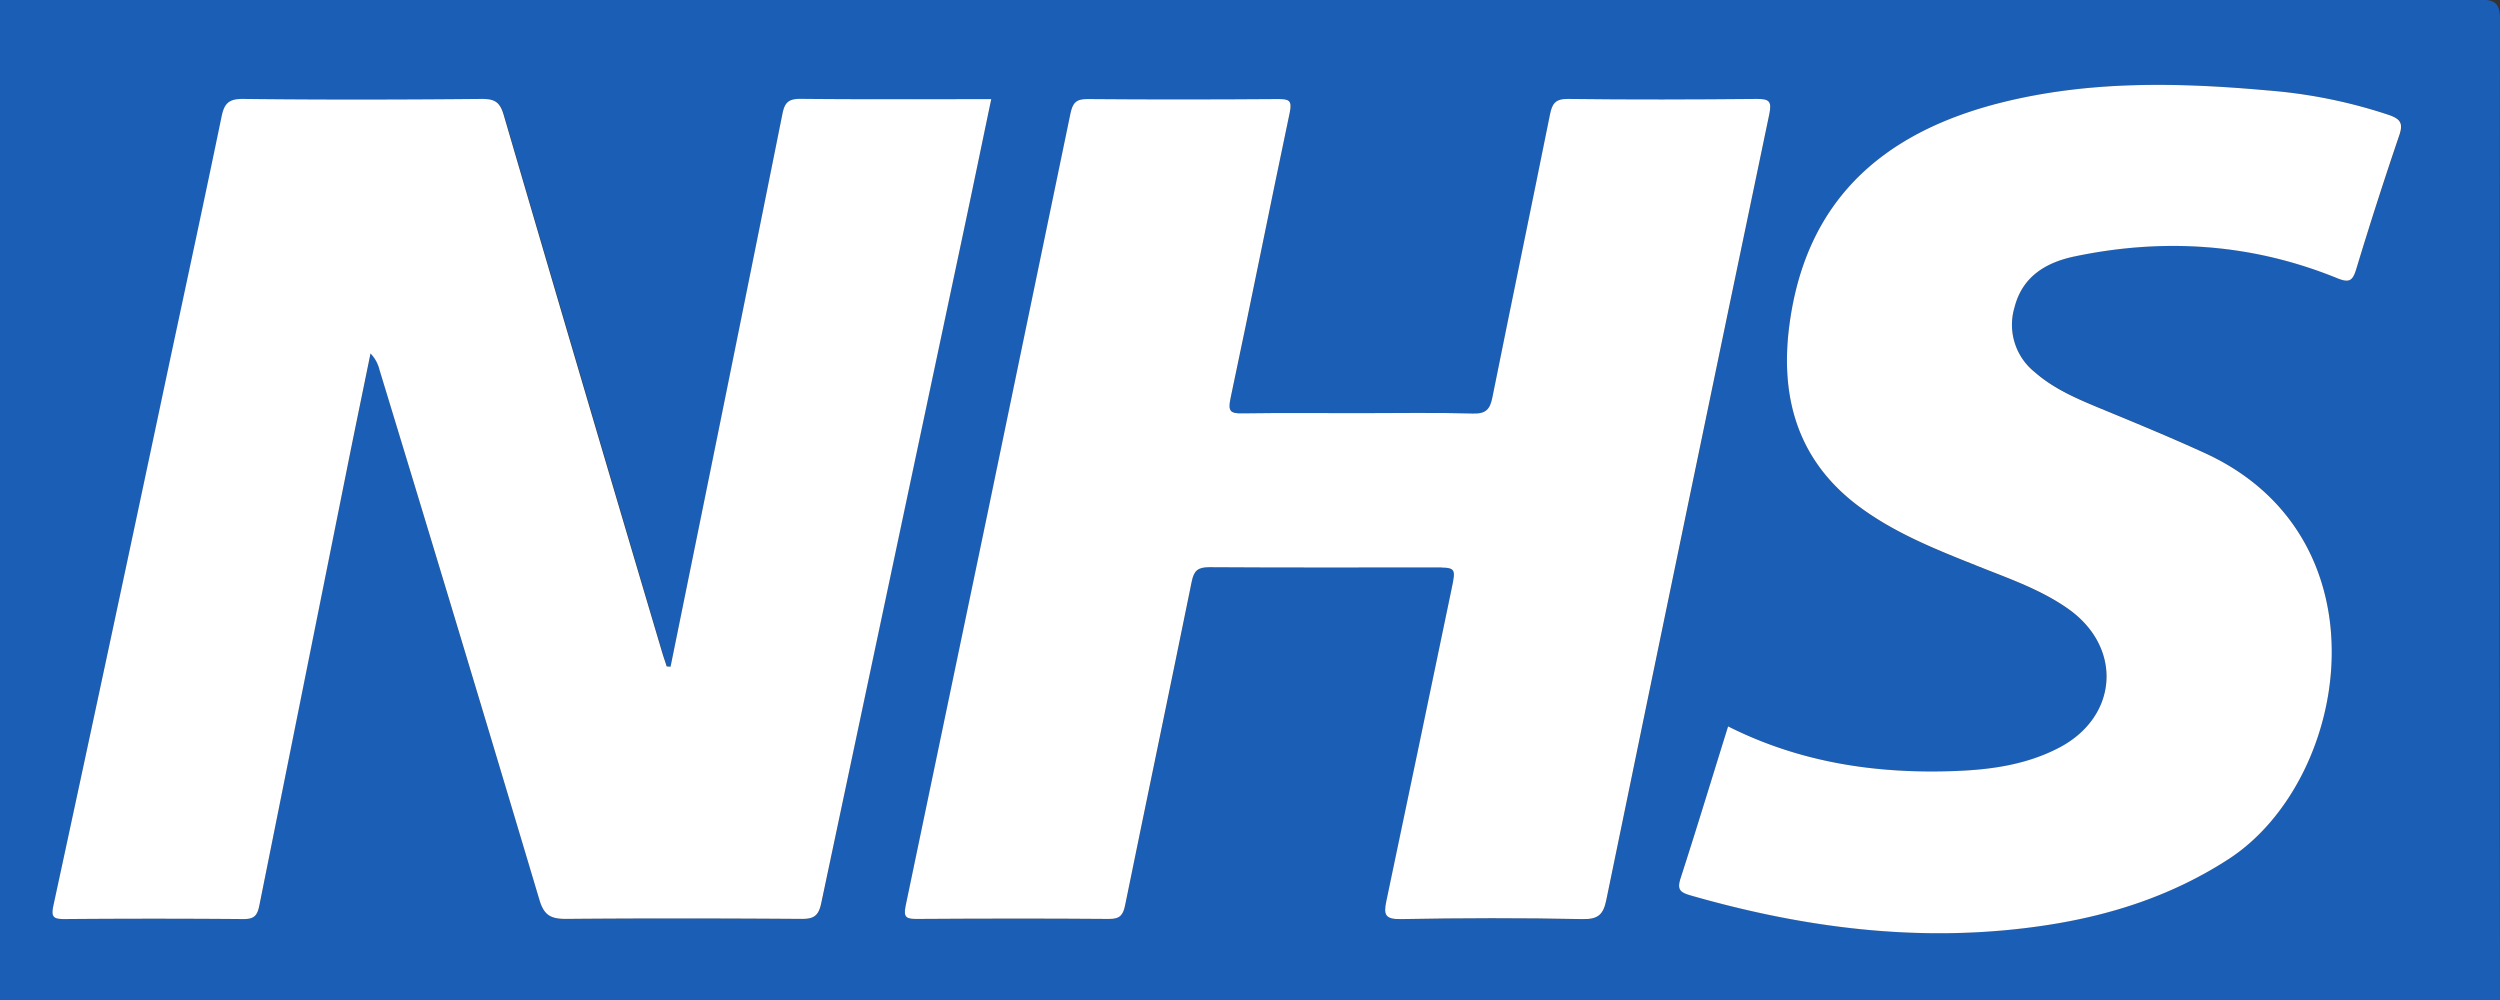
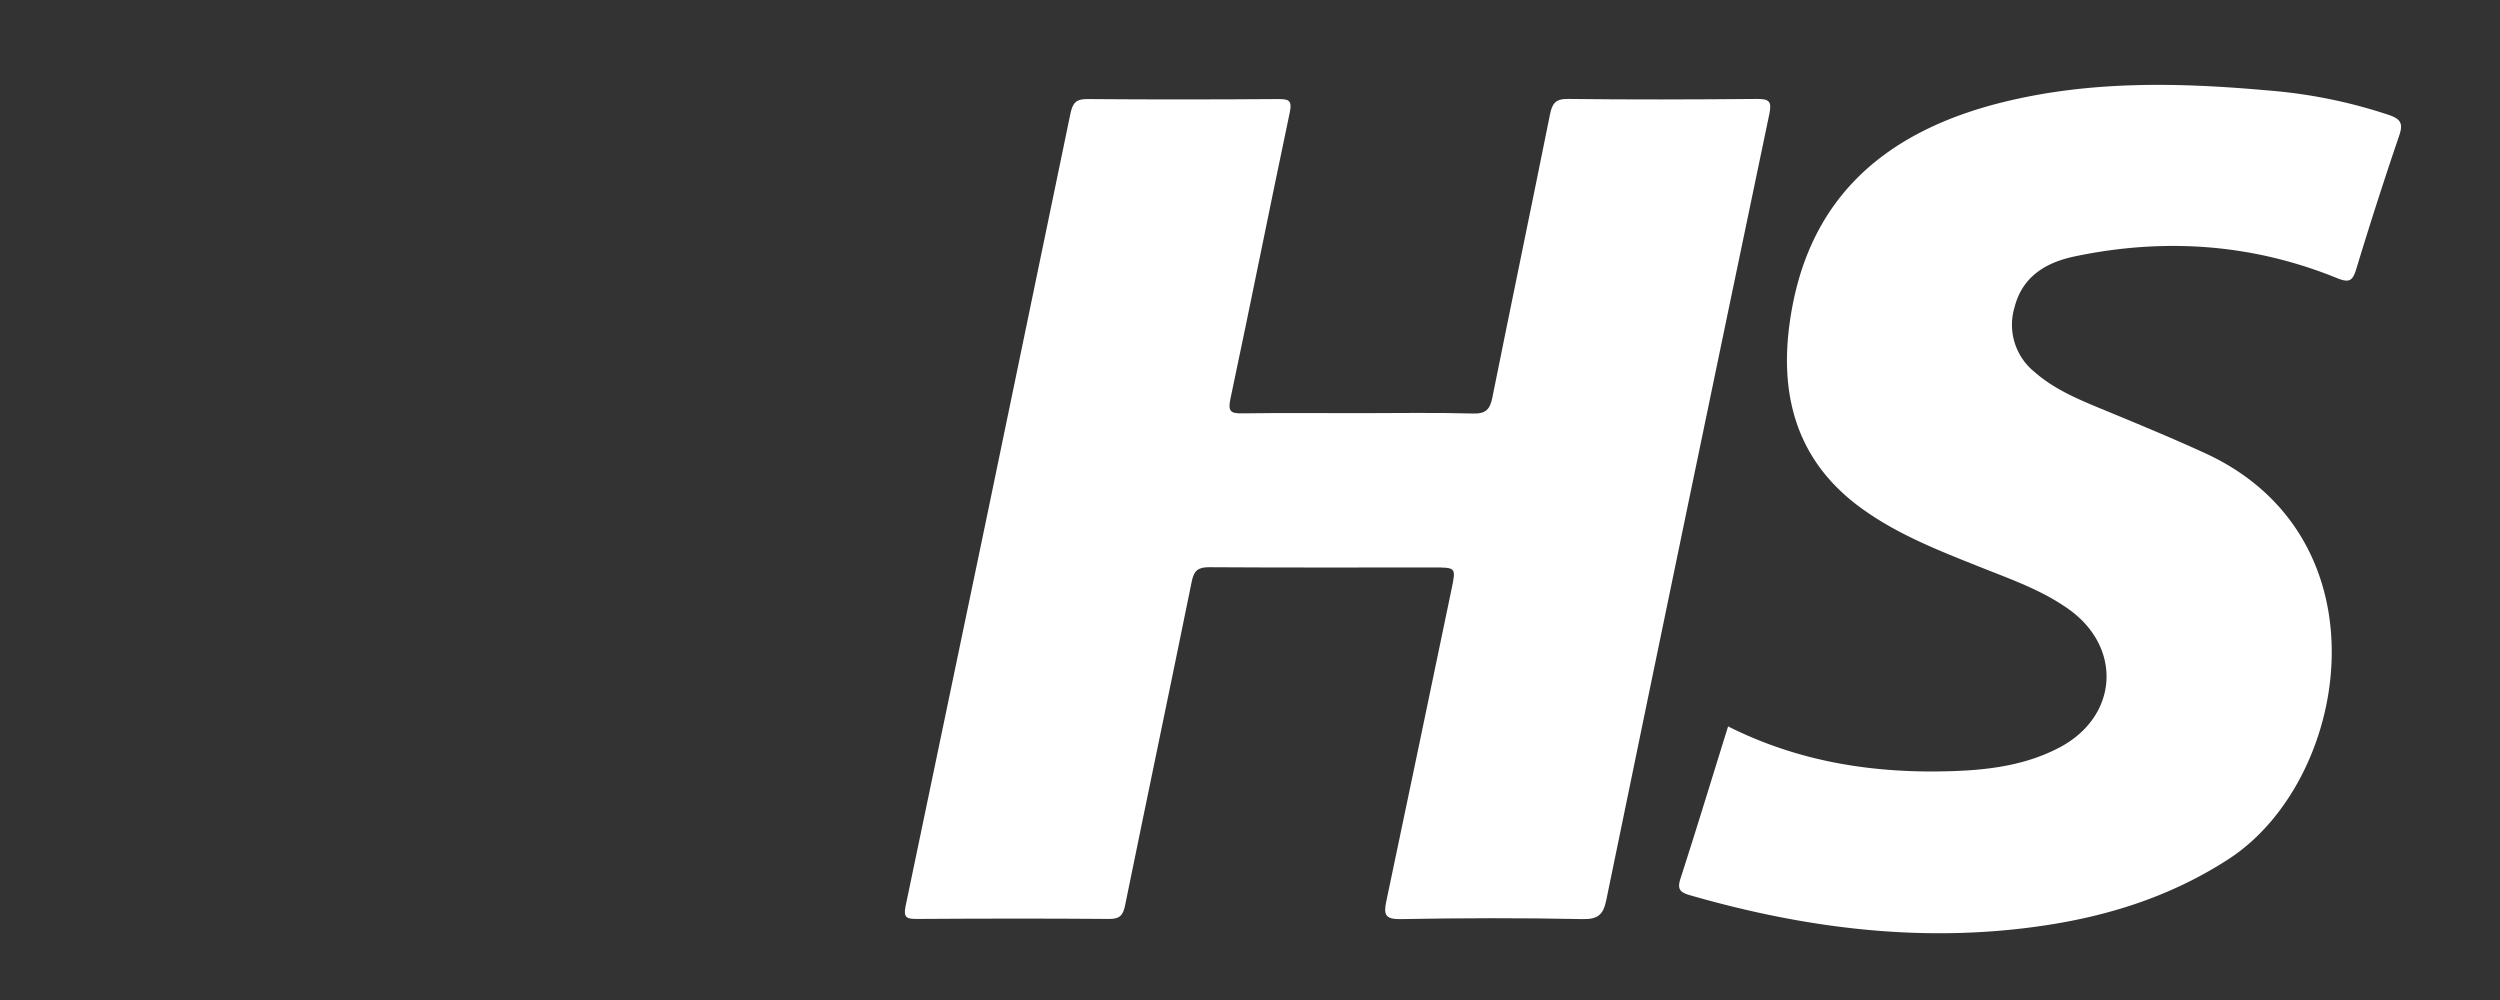
<svg xmlns="http://www.w3.org/2000/svg" viewBox="0 0 613.26 245.33">
  <rect x="0" y="0" width="613.26" height="245.33" fill="#333333" stroke="none" />
  <defs>
    <style>.cls-1{fill:#1b5eb6;}.cls-2{fill:#fff;}</style>
  </defs>
  <g id="nhs">
-     <path class="cls-1" d="M304,250.29H0c-6.26,0-5.34.38-5.34-5.16q0-120,0-240C-5.35-.39-6.27,0,0,0Q304,0,608-.09c3.93,0,5.28.68,5.27,5.05q-.24,120.18,0,240.37c0,4.39-1.36,5-5.28,5Q456,250.21,304,250.29Zm-139.5-86.75-.85,0c-.33-1-.69-2-1-3.05q-19.57-66.12-39-132.27c-.92-3.13-2.2-3.91-5.3-3.89-19.55.15-39.11.19-58.66,0-3.56,0-4.59,1.21-5.24,4.35-4.15,20-8.46,40.06-12.73,60.09Q27.46,155.36,13.16,222c-.61,2.84-.13,3.43,2.68,3.41q21.94-.18,43.89,0c2.59,0,3.43-.79,3.93-3.33q10.86-54.82,22-109.62c1.73-8.6,3.52-17.19,5.27-25.79a8.68,8.68,0,0,1,2.2,4q19.68,65,39.23,130.07c1.12,3.76,2.72,4.73,6.48,4.69,19.28-.2,38.56-.16,57.84,0,3,0,4.15-.73,4.81-3.83Q218.76,139.27,236.33,57c2.29-10.77,4.51-21.56,6.83-32.64-15.86,0-31.31.08-46.75-.07-2.9,0-3.91.8-4.48,3.69q-10.78,54-21.83,108Zm169-62.19c-9.58,0-19.15-.09-28.72.05-2.93,0-3.59-.49-2.93-3.62,5-23.37,9.61-46.8,14.55-70.16.65-3.06-.28-3.32-2.85-3.31-15.59.09-31.18.11-46.77,0-2.75,0-3.62.88-4.18,3.56q-20.08,97.25-40.44,194.42c-.6,2.89.35,3.15,2.76,3.14,15.72-.07,31.45-.1,47.18,0,2.67,0,3.43-1,3.92-3.39,5.4-26.48,11-52.92,16.34-79.4.54-2.67,1.54-3.51,4.26-3.49,18.32.12,36.65.06,55,.06,5.61,0,5.58,0,4.46,5.37-5.33,25.52-10.6,51-16,76.55-.67,3.2-.31,4.4,3.49,4.34,14.9-.25,29.81-.29,44.71,0,3.88.08,5.07-1.24,5.78-4.72q19.88-96.43,40-192.84c.67-3.21-.24-3.65-3.09-3.63-15.45.1-30.9.15-46.35,0-3.1,0-3.86,1.2-4.39,3.84-4.66,23.14-9.47,46.26-14.13,69.41-.57,2.82-1.53,4-4.7,3.92C352.09,101.18,342.79,101.35,333.49,101.35Zm90.42,76.84c-3.9,12.51-7.66,24.9-11.67,37.21-.85,2.62-.23,3.41,2.26,4.14,28.82,8.35,58,11.94,87.89,7.3,15.8-2.46,30.62-7.31,44.25-16.13,29.81-19.3,39.66-78.88-5.88-99.66-8.08-3.69-16.26-7.08-24.46-10.46-6.06-2.51-12.16-5-17.19-9.36a14.87,14.87,0,0,1-4.95-15.89c2-7.69,7.86-11,14.79-12.5,21.93-4.58,43.49-3.14,64.34,5.34,3.07,1.25,3.82.6,4.7-2.23q5.07-16.43,10.59-32.71c1-2.88.4-4-2.42-5a124.52,124.52,0,0,0-30-6.07c-21.72-1.95-43.39-2.4-64.8,2.9C460,32.82,442.67,50.76,438.91,80c-2.32,18,2.38,33.61,17.79,44.77,8.83,6.4,18.88,10.32,28.91,14.31,7.47,3,15.12,5.63,21.77,10.33,13.36,9.42,12.25,26.36-2.21,34-7.79,4.09-16.3,5.37-24.95,5.73C460.69,189.92,441.82,187.15,423.91,178.19Z" />
-     <path class="cls-2" d="M164.49,163.54l5.61-27.6q11-54,21.83-108c.57-2.89,1.58-3.71,4.48-3.69,15.44.15,30.89.07,46.75.07-2.32,11.08-4.54,21.87-6.83,32.64q-17.47,82.3-34.88,164.62c-.66,3.1-1.83,3.85-4.81,3.83-19.28-.13-38.56-.17-57.84,0-3.76,0-5.36-.93-6.48-4.69Q112.9,155.68,93.09,90.71a8.68,8.68,0,0,0-2.2-4c-1.75,8.6-3.54,17.19-5.27,25.79q-11,54.79-22,109.62c-.5,2.54-1.34,3.35-3.93,3.33q-21.94-.18-43.89,0c-2.81,0-3.29-.57-2.68-3.41q14.39-66.65,28.5-133.33c4.27-20,8.58-40,12.73-60.09.65-3.14,1.68-4.39,5.24-4.35,19.55.22,39.11.18,58.66,0,3.1,0,4.38.76,5.3,3.89q19.36,66.18,39,132.27c.31,1,.67,2,1,3.05Z" />
    <path class="cls-2" d="M333.49,101.35c9.3,0,18.6-.17,27.89.09,3.17.09,4.13-1.1,4.7-3.92,4.66-23.15,9.47-46.27,14.13-69.41.53-2.64,1.29-3.88,4.39-3.84,15.45.19,30.9.14,46.35,0,2.85,0,3.76.42,3.09,3.63q-20.15,96.39-40,192.84c-.71,3.48-1.9,4.8-5.78,4.72-14.9-.31-29.81-.27-44.71,0-3.8.06-4.16-1.14-3.49-4.34,5.39-25.5,10.66-51,16-76.55,1.12-5.37,1.15-5.37-4.46-5.37-18.32,0-36.65.06-55-.06-2.72,0-3.72.82-4.26,3.49-5.38,26.48-10.94,52.92-16.34,79.4-.49,2.42-1.25,3.41-3.92,3.39-15.73-.13-31.46-.1-47.18,0-2.41,0-3.36-.25-2.76-3.14q20.35-97.19,40.44-194.42c.56-2.68,1.43-3.58,4.18-3.56,15.59.13,31.18.11,46.77,0,2.57,0,3.5.25,2.85,3.31C311.45,51,306.8,74.41,301.84,97.78c-.66,3.13,0,3.67,2.93,3.62C314.34,101.26,323.91,101.35,333.49,101.35Z" />
    <path class="cls-2" d="M423.91,178.19c17.91,9,36.78,11.73,56.31,10.92,8.65-.36,17.16-1.64,24.95-5.73,14.46-7.6,15.57-24.54,2.21-34-6.65-4.7-14.3-7.35-21.77-10.33-10-4-20.08-7.91-28.91-14.31C441.29,113.62,436.59,98.06,438.91,80c3.76-29.25,21.13-47.19,52.41-54.93,21.41-5.3,43.08-4.85,64.8-2.9a124.52,124.52,0,0,1,30,6.07c2.82,1,3.41,2.11,2.42,5Q583,49.52,578,66c-.88,2.83-1.63,3.48-4.7,2.23-20.85-8.48-42.41-9.92-64.34-5.34-6.93,1.45-12.83,4.81-14.79,12.5a14.87,14.87,0,0,0,4.95,15.89c5,4.39,11.13,6.85,17.19,9.36,8.2,3.38,16.38,6.77,24.46,10.46,45.54,20.78,35.69,80.36,5.88,99.66-13.63,8.82-28.45,13.67-44.25,16.13-29.88,4.64-59.07,1-87.89-7.3-2.49-.73-3.11-1.52-2.26-4.14C416.25,203.09,420,190.7,423.91,178.19Z" />
  </g>
</svg>